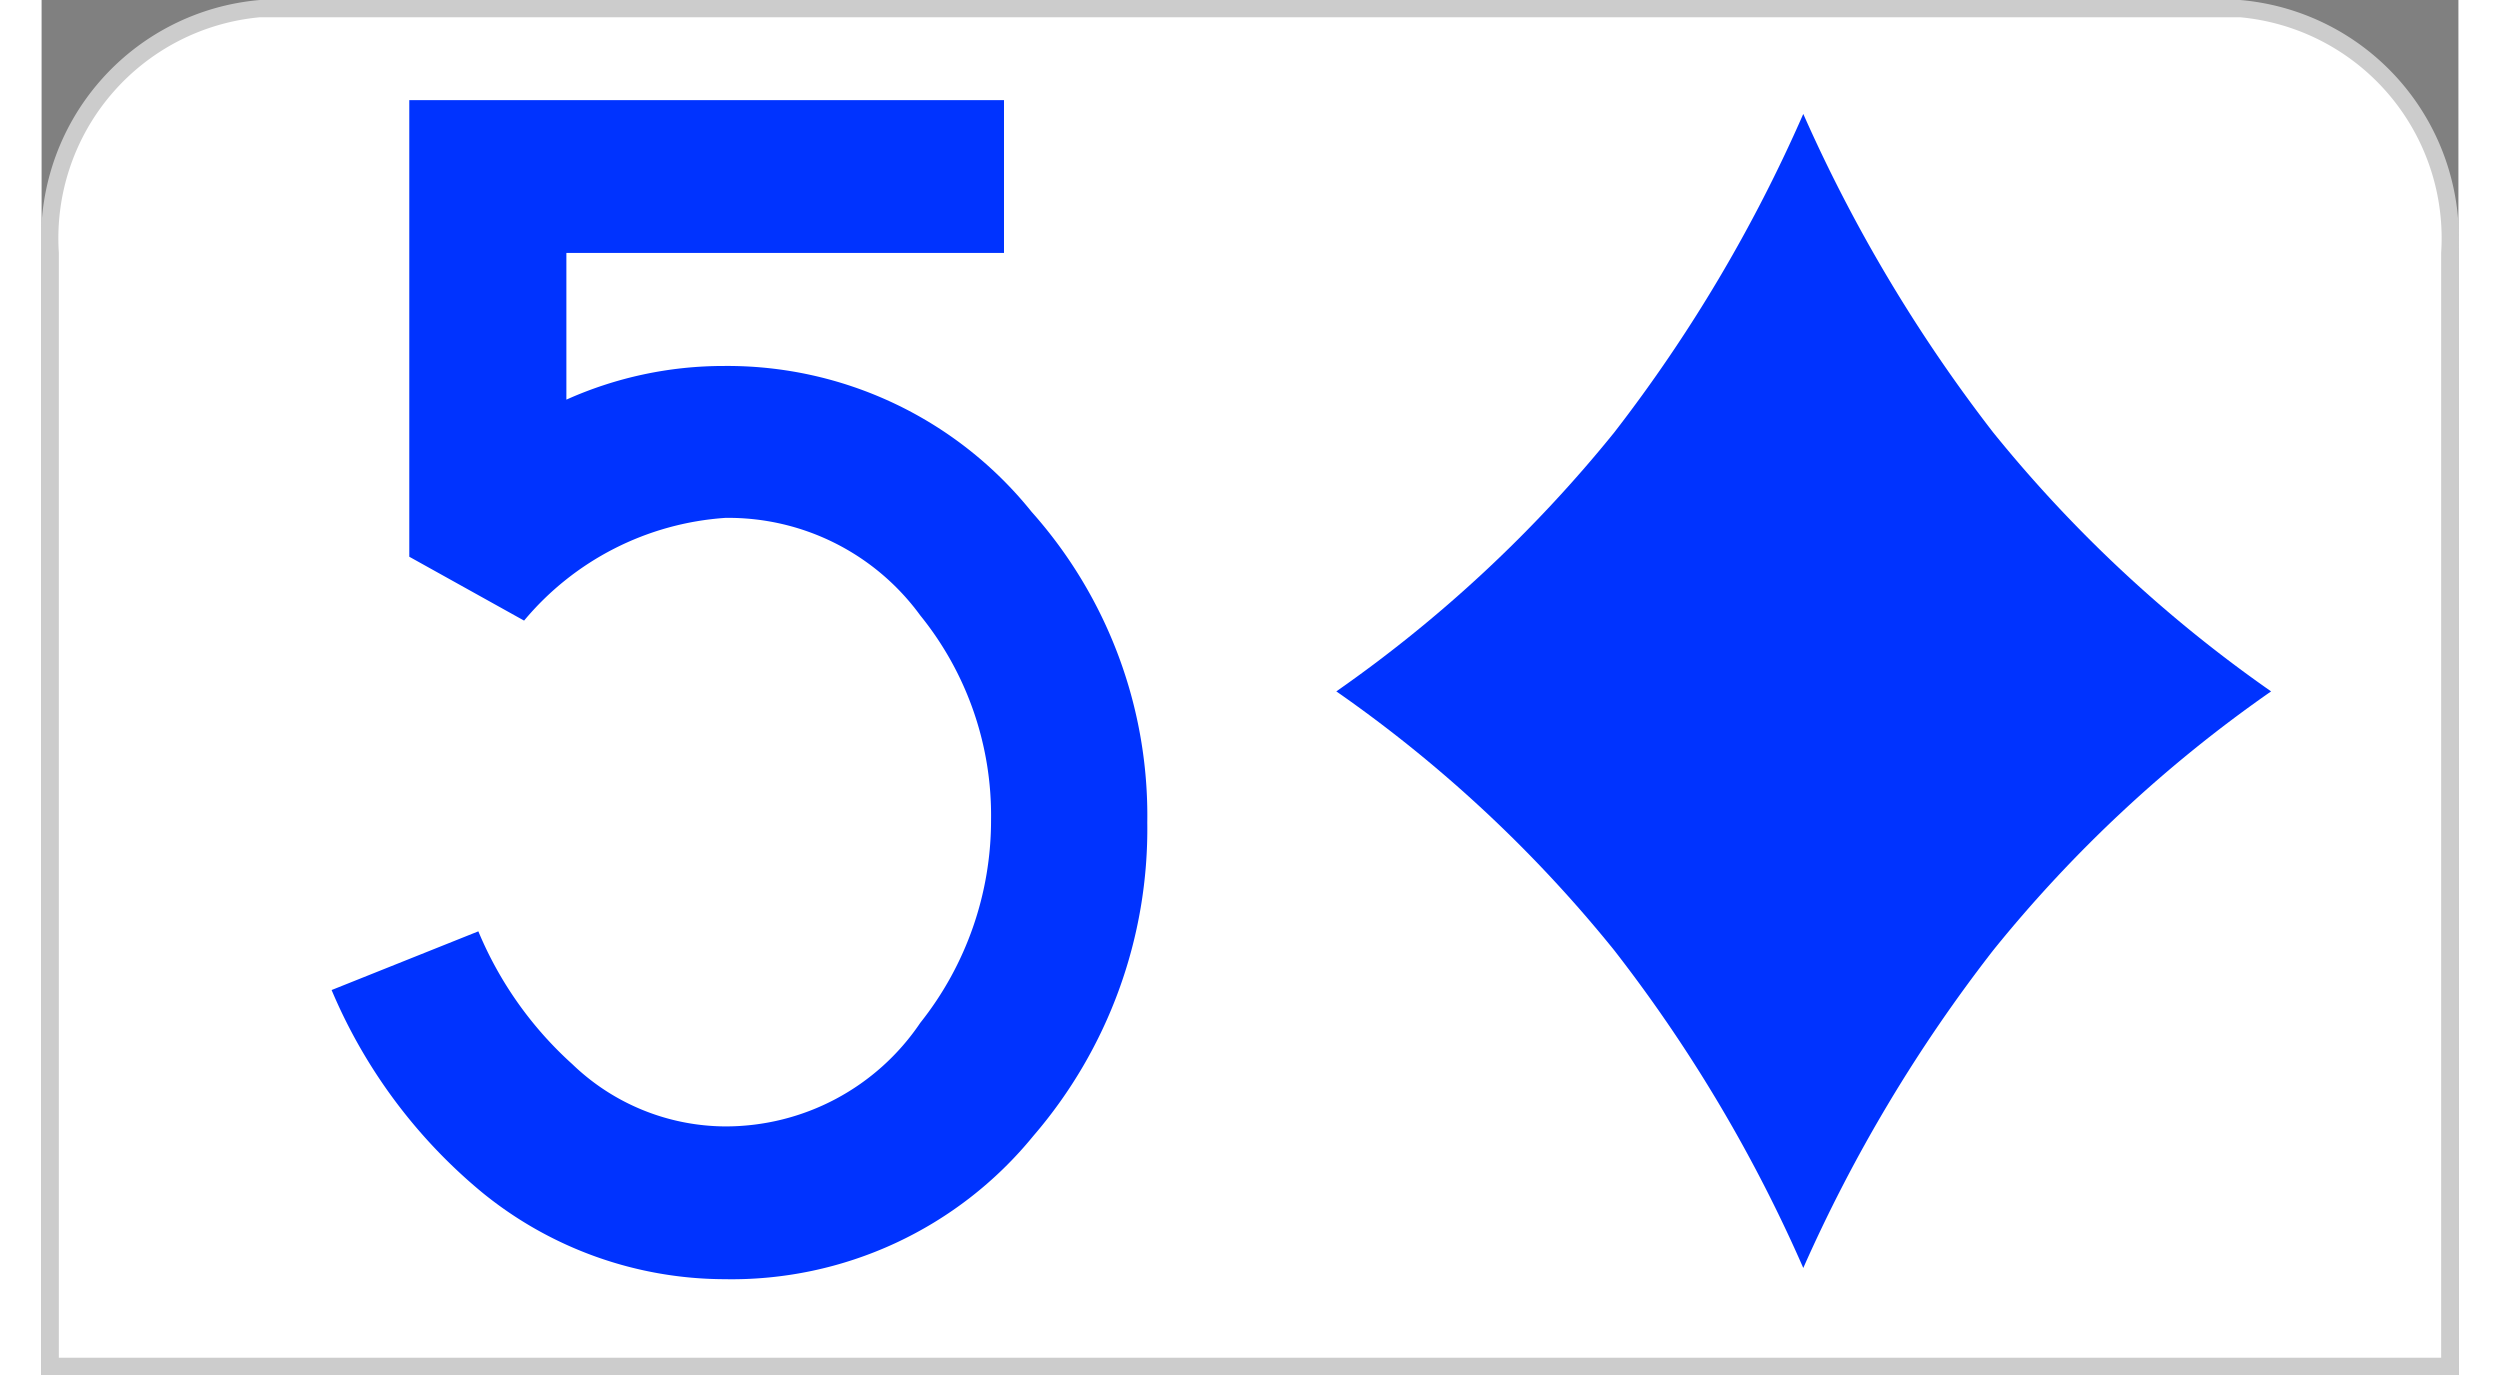
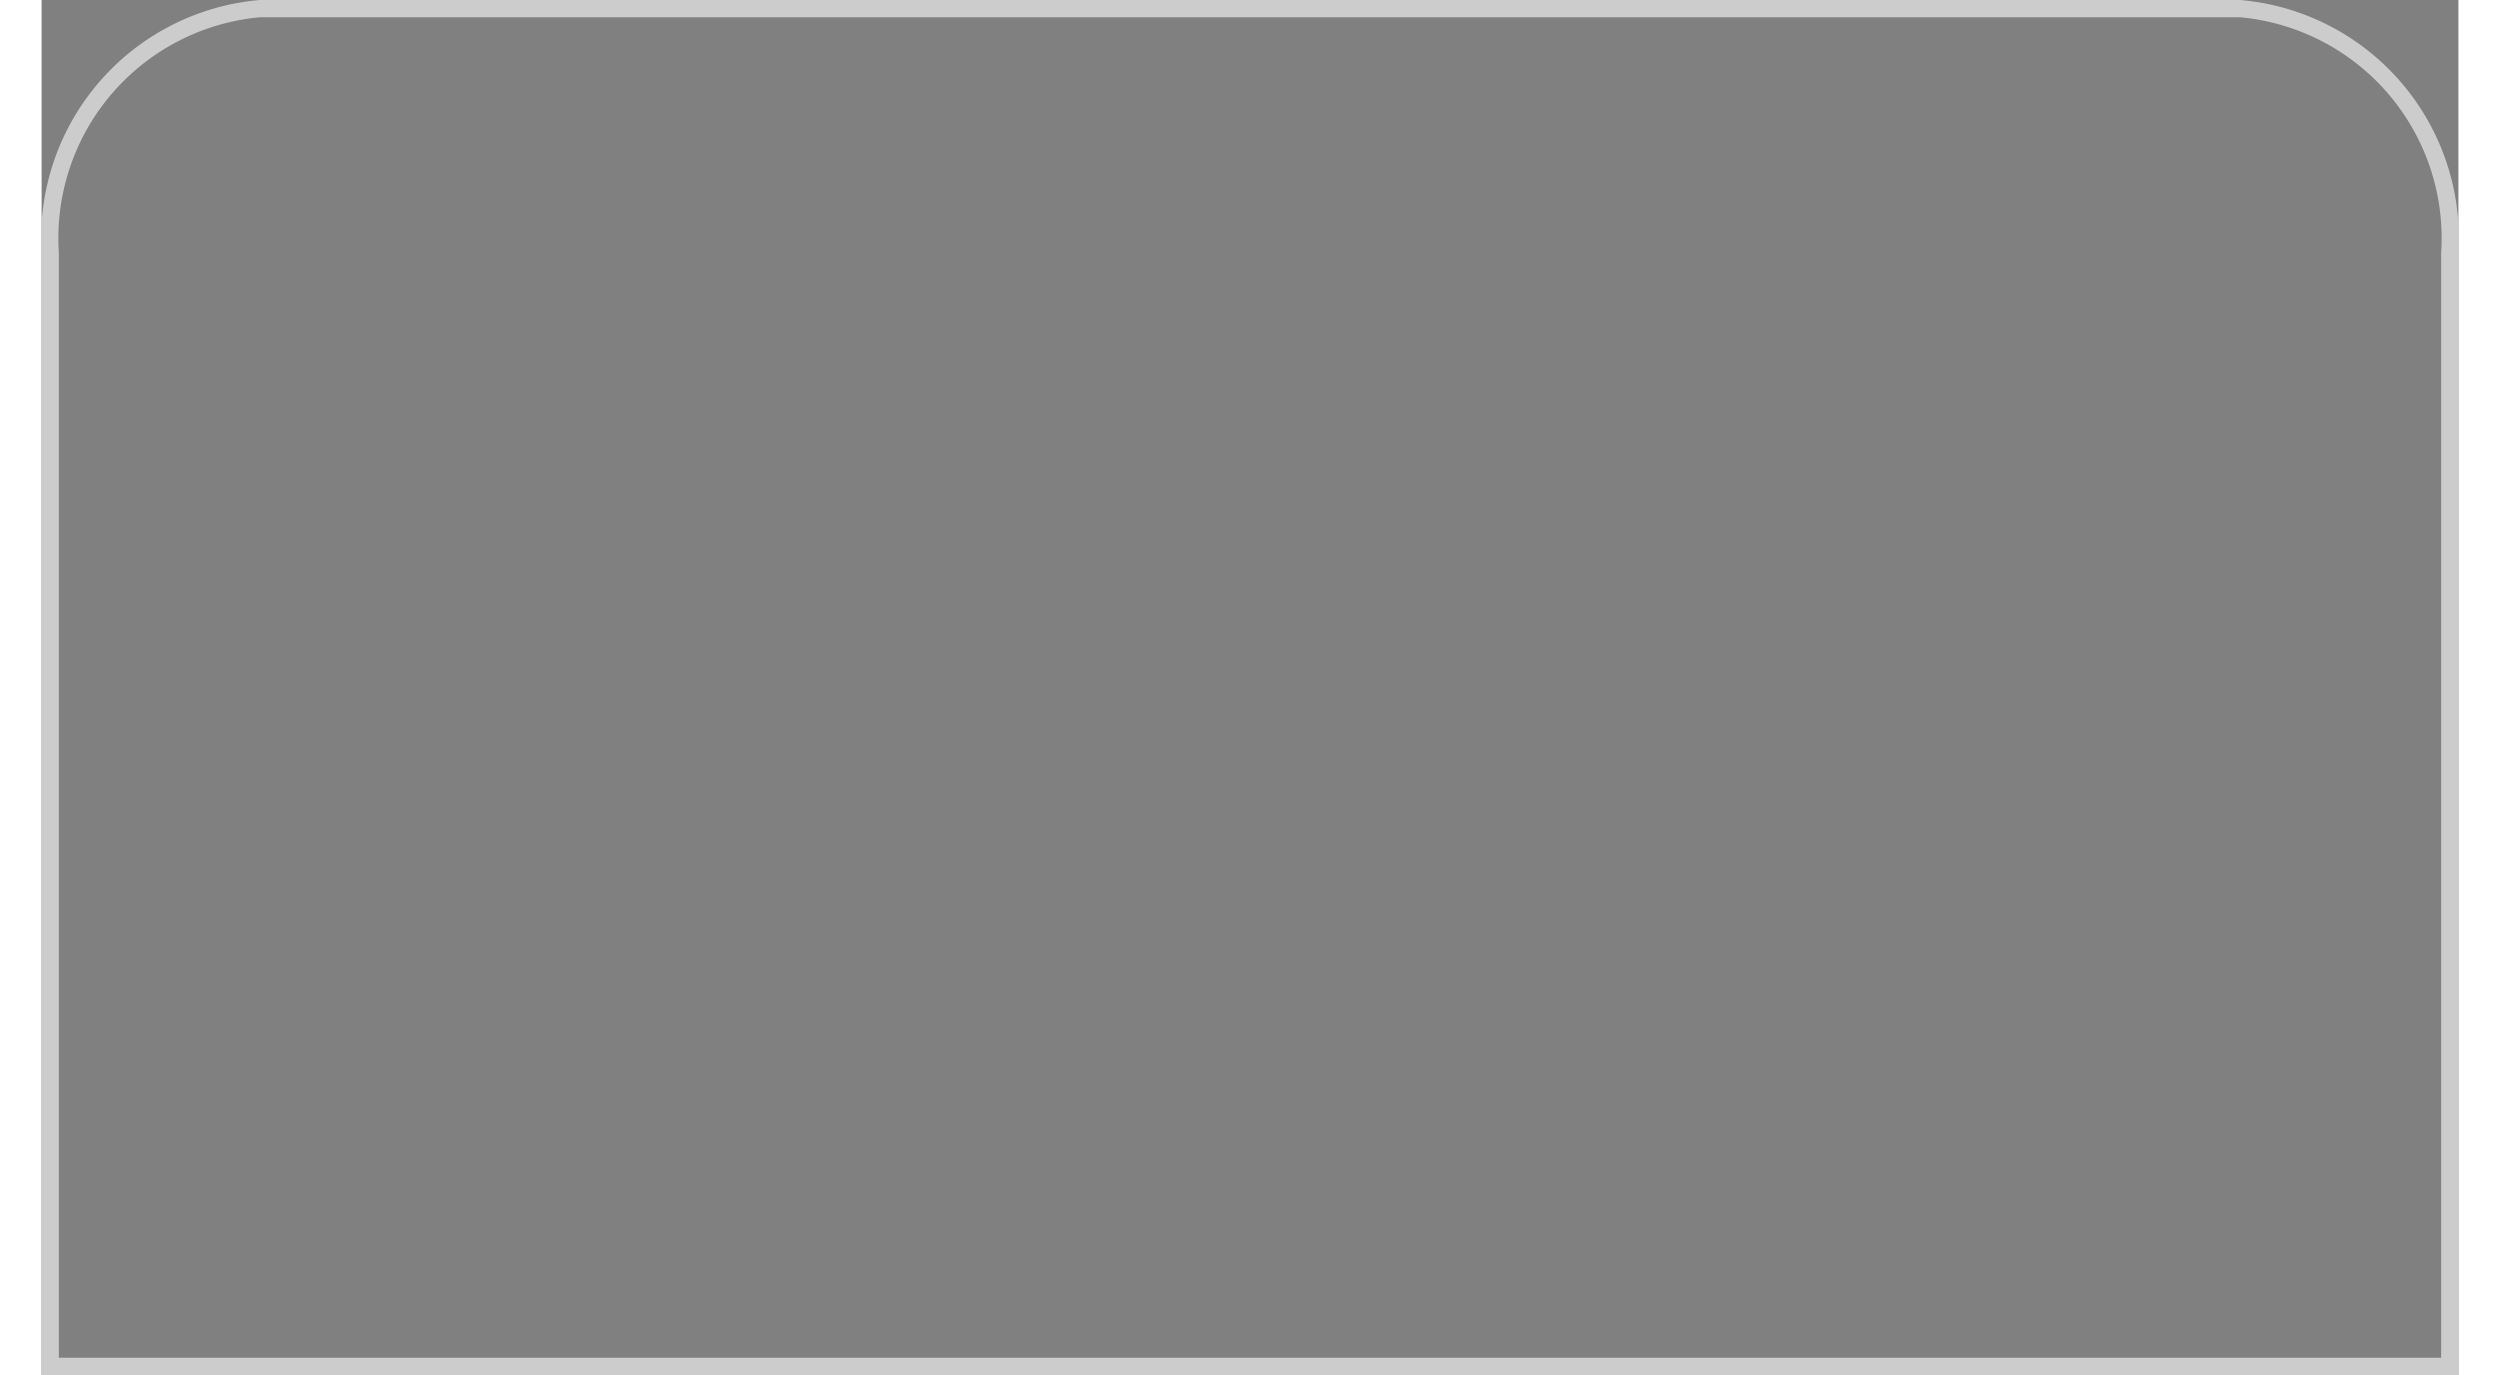
<svg xmlns="http://www.w3.org/2000/svg" id="Calque_1" data-name="Calque 1" width="40" height="22" viewBox="0 0 28 15.93">
  <rect x="0" y="0" width="28" height="15.93" fill="#808080" stroke="none" />
  <defs>
    <style>.cls-1{fill:#fff;}.cls-2{fill:#ccc;}.cls-3{fill:#03f;}</style>
  </defs>
-   <path class="cls-1" d="M1.1,15.9V3A2.66,2.66,0,0,1,3.53.17H26.46A2.66,2.66,0,0,1,28.9,3V15.9Z" transform="translate(-1 -0.07)" />
  <path class="cls-2" d="M26.47.27A2.57,2.57,0,0,1,28.8,3V15.8H1.2V3A2.57,2.57,0,0,1,3.53.27H26.47m0-.2H3.53A2.77,2.77,0,0,0,1,3V16H29V3A2.77,2.77,0,0,0,26.47.07Z" transform="translate(-1 -0.07)" />
-   <path id="dl-6-8-6" class="cls-3" d="M23.61,5.08a17.79,17.79,0,0,1-2.2-3.69,17.47,17.47,0,0,1-2.19,3.69,15.65,15.65,0,0,1-3.22,3,15.54,15.54,0,0,1,3.22,3,17.27,17.27,0,0,1,2.19,3.68,17.59,17.59,0,0,1,2.2-3.68,15.54,15.54,0,0,1,3.22-3A15.65,15.65,0,0,1,23.61,5.08Z" transform="translate(-1 -0.07)" />
-   <path class="cls-3" d="M8.91,14.89a4.46,4.46,0,0,1-2.8-1,6.13,6.13,0,0,1-1.75-2.35l1.7-.68a4.29,4.29,0,0,0,1.09,1.54,2.57,2.57,0,0,0,1.77.72,2.72,2.72,0,0,0,2.26-1.2A3.77,3.77,0,0,0,12,9.56a3.68,3.68,0,0,0-.82-2.36A2.75,2.75,0,0,0,8.92,6.07,3.33,3.33,0,0,0,6.59,7.26L5.26,6.52V1.23h6.89V3H7.08V4.7A4.45,4.45,0,0,1,8.9,4.31,4.52,4.52,0,0,1,12.47,6a5.29,5.29,0,0,1,1.34,3.6,5.45,5.45,0,0,1-1.32,3.63A4.51,4.51,0,0,1,8.91,14.89Z" transform="translate(-1 -0.07)" />
</svg>